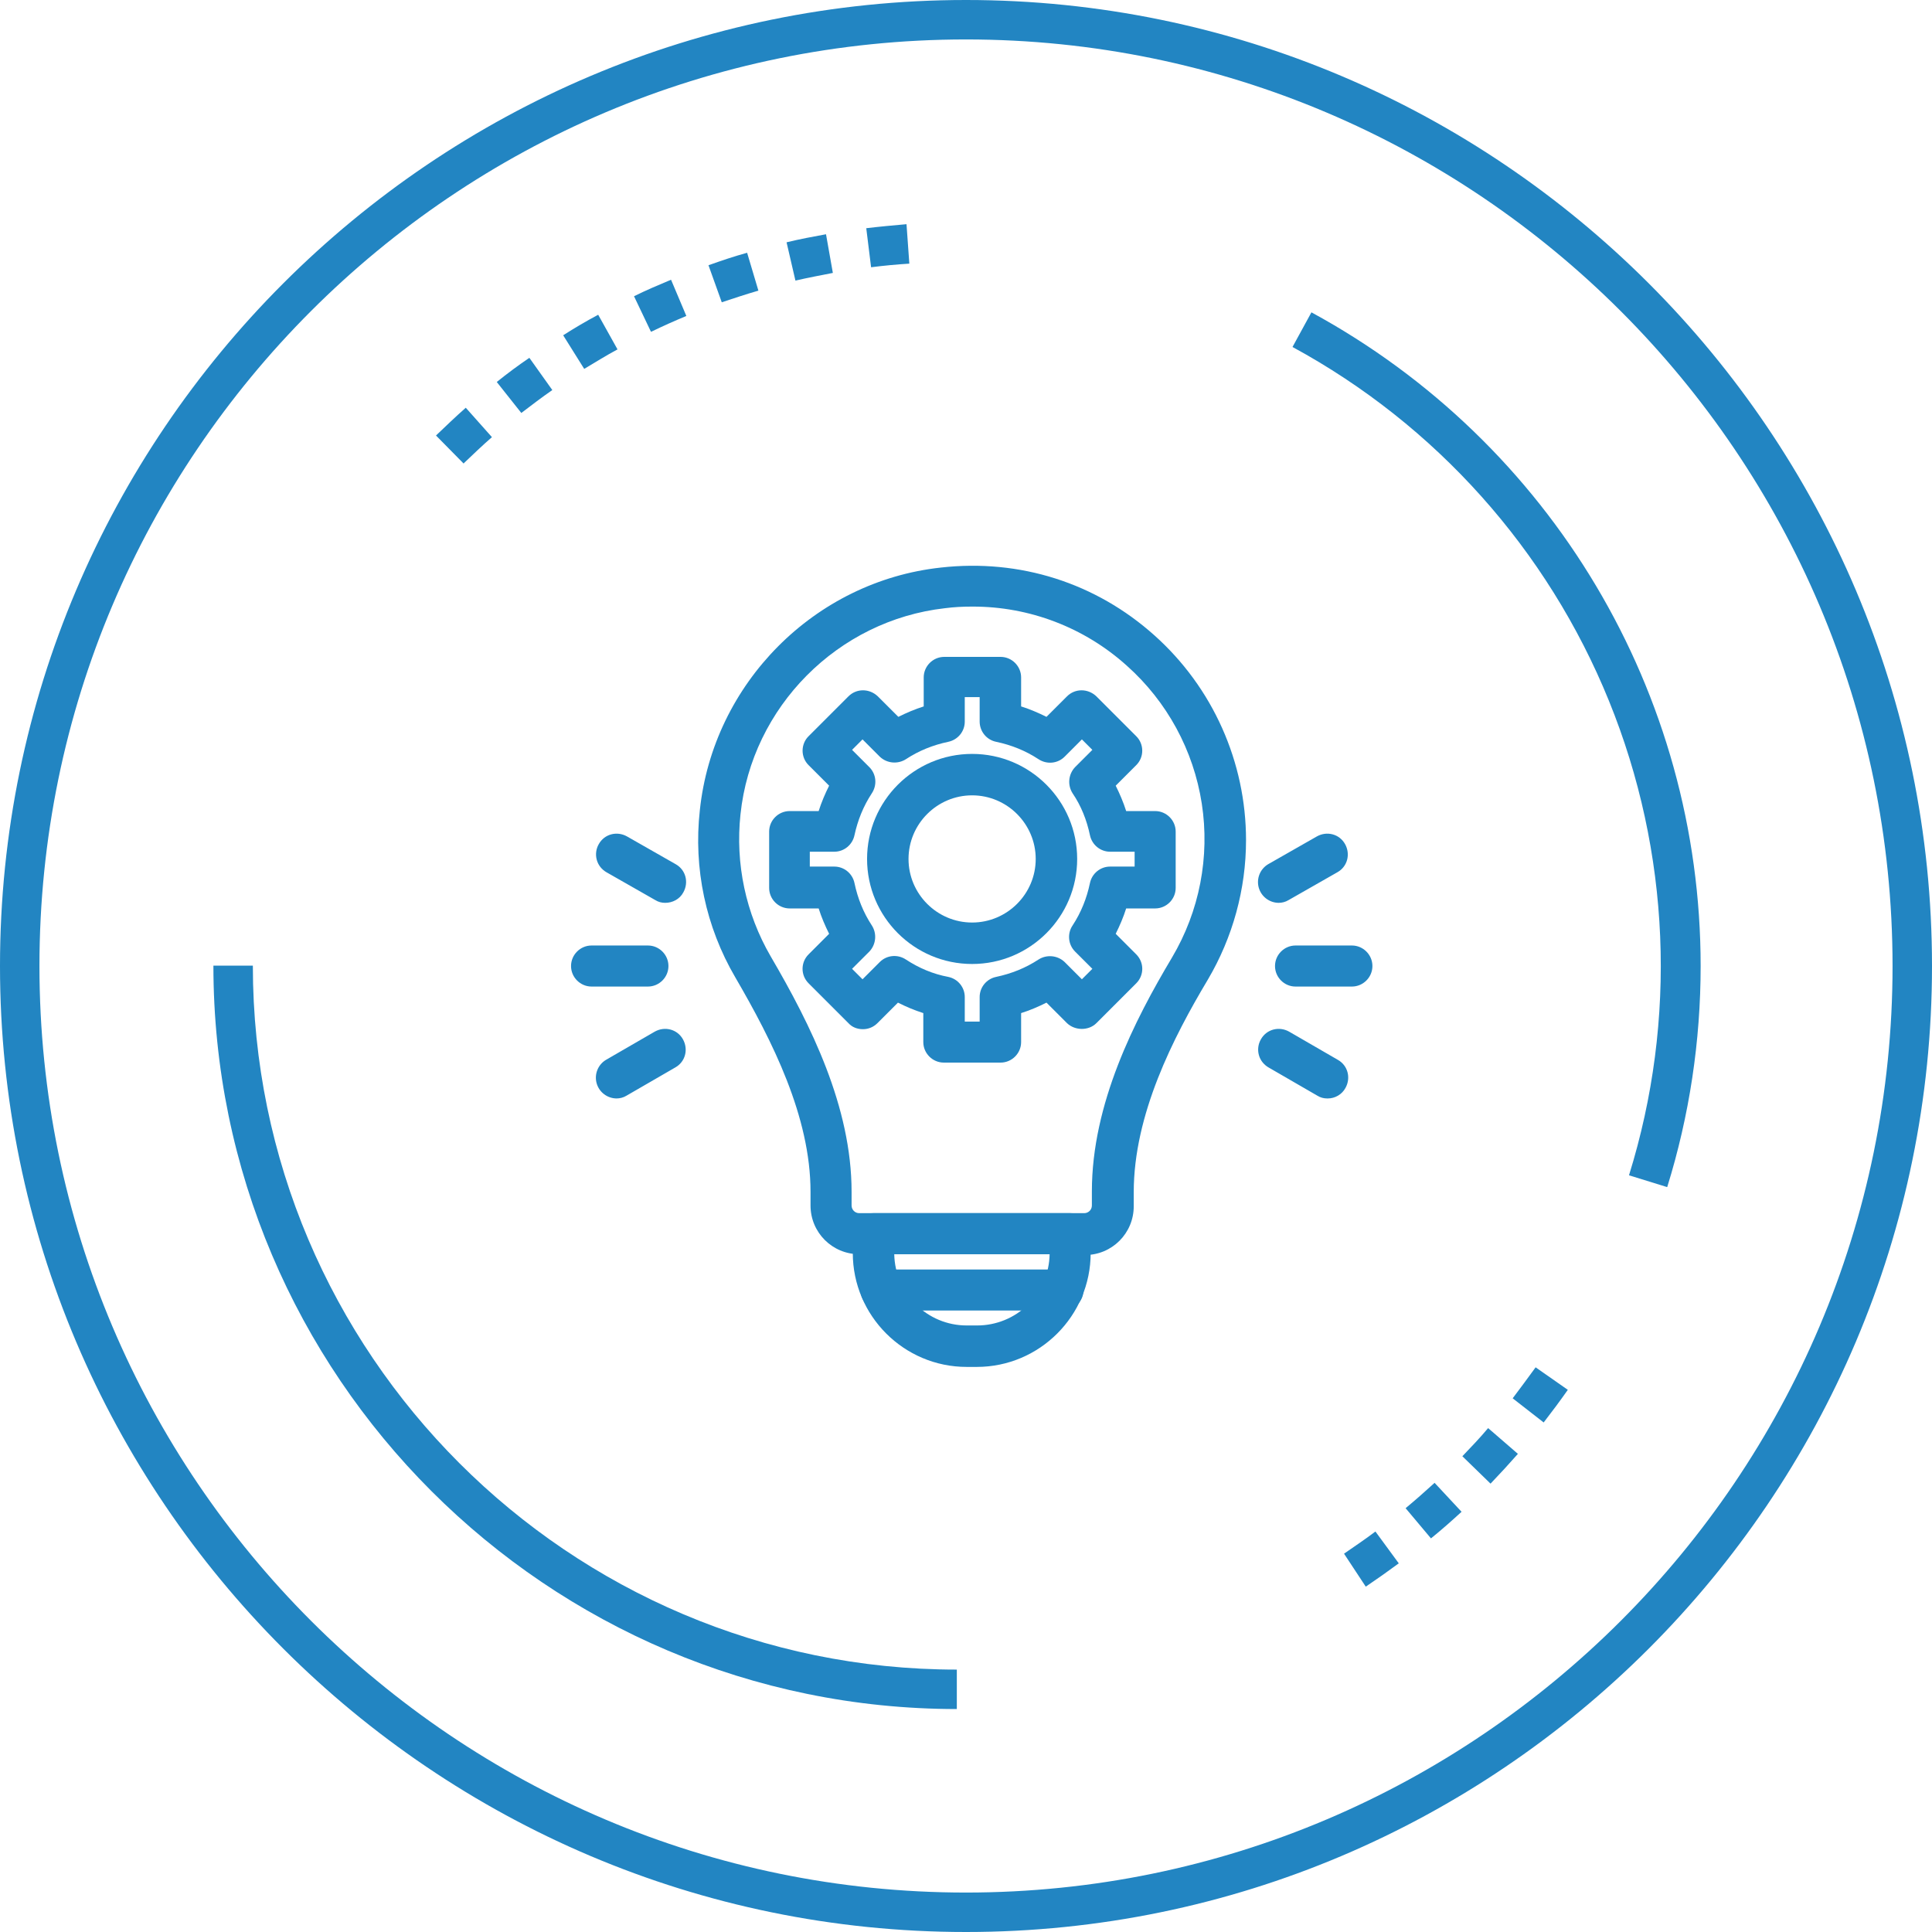
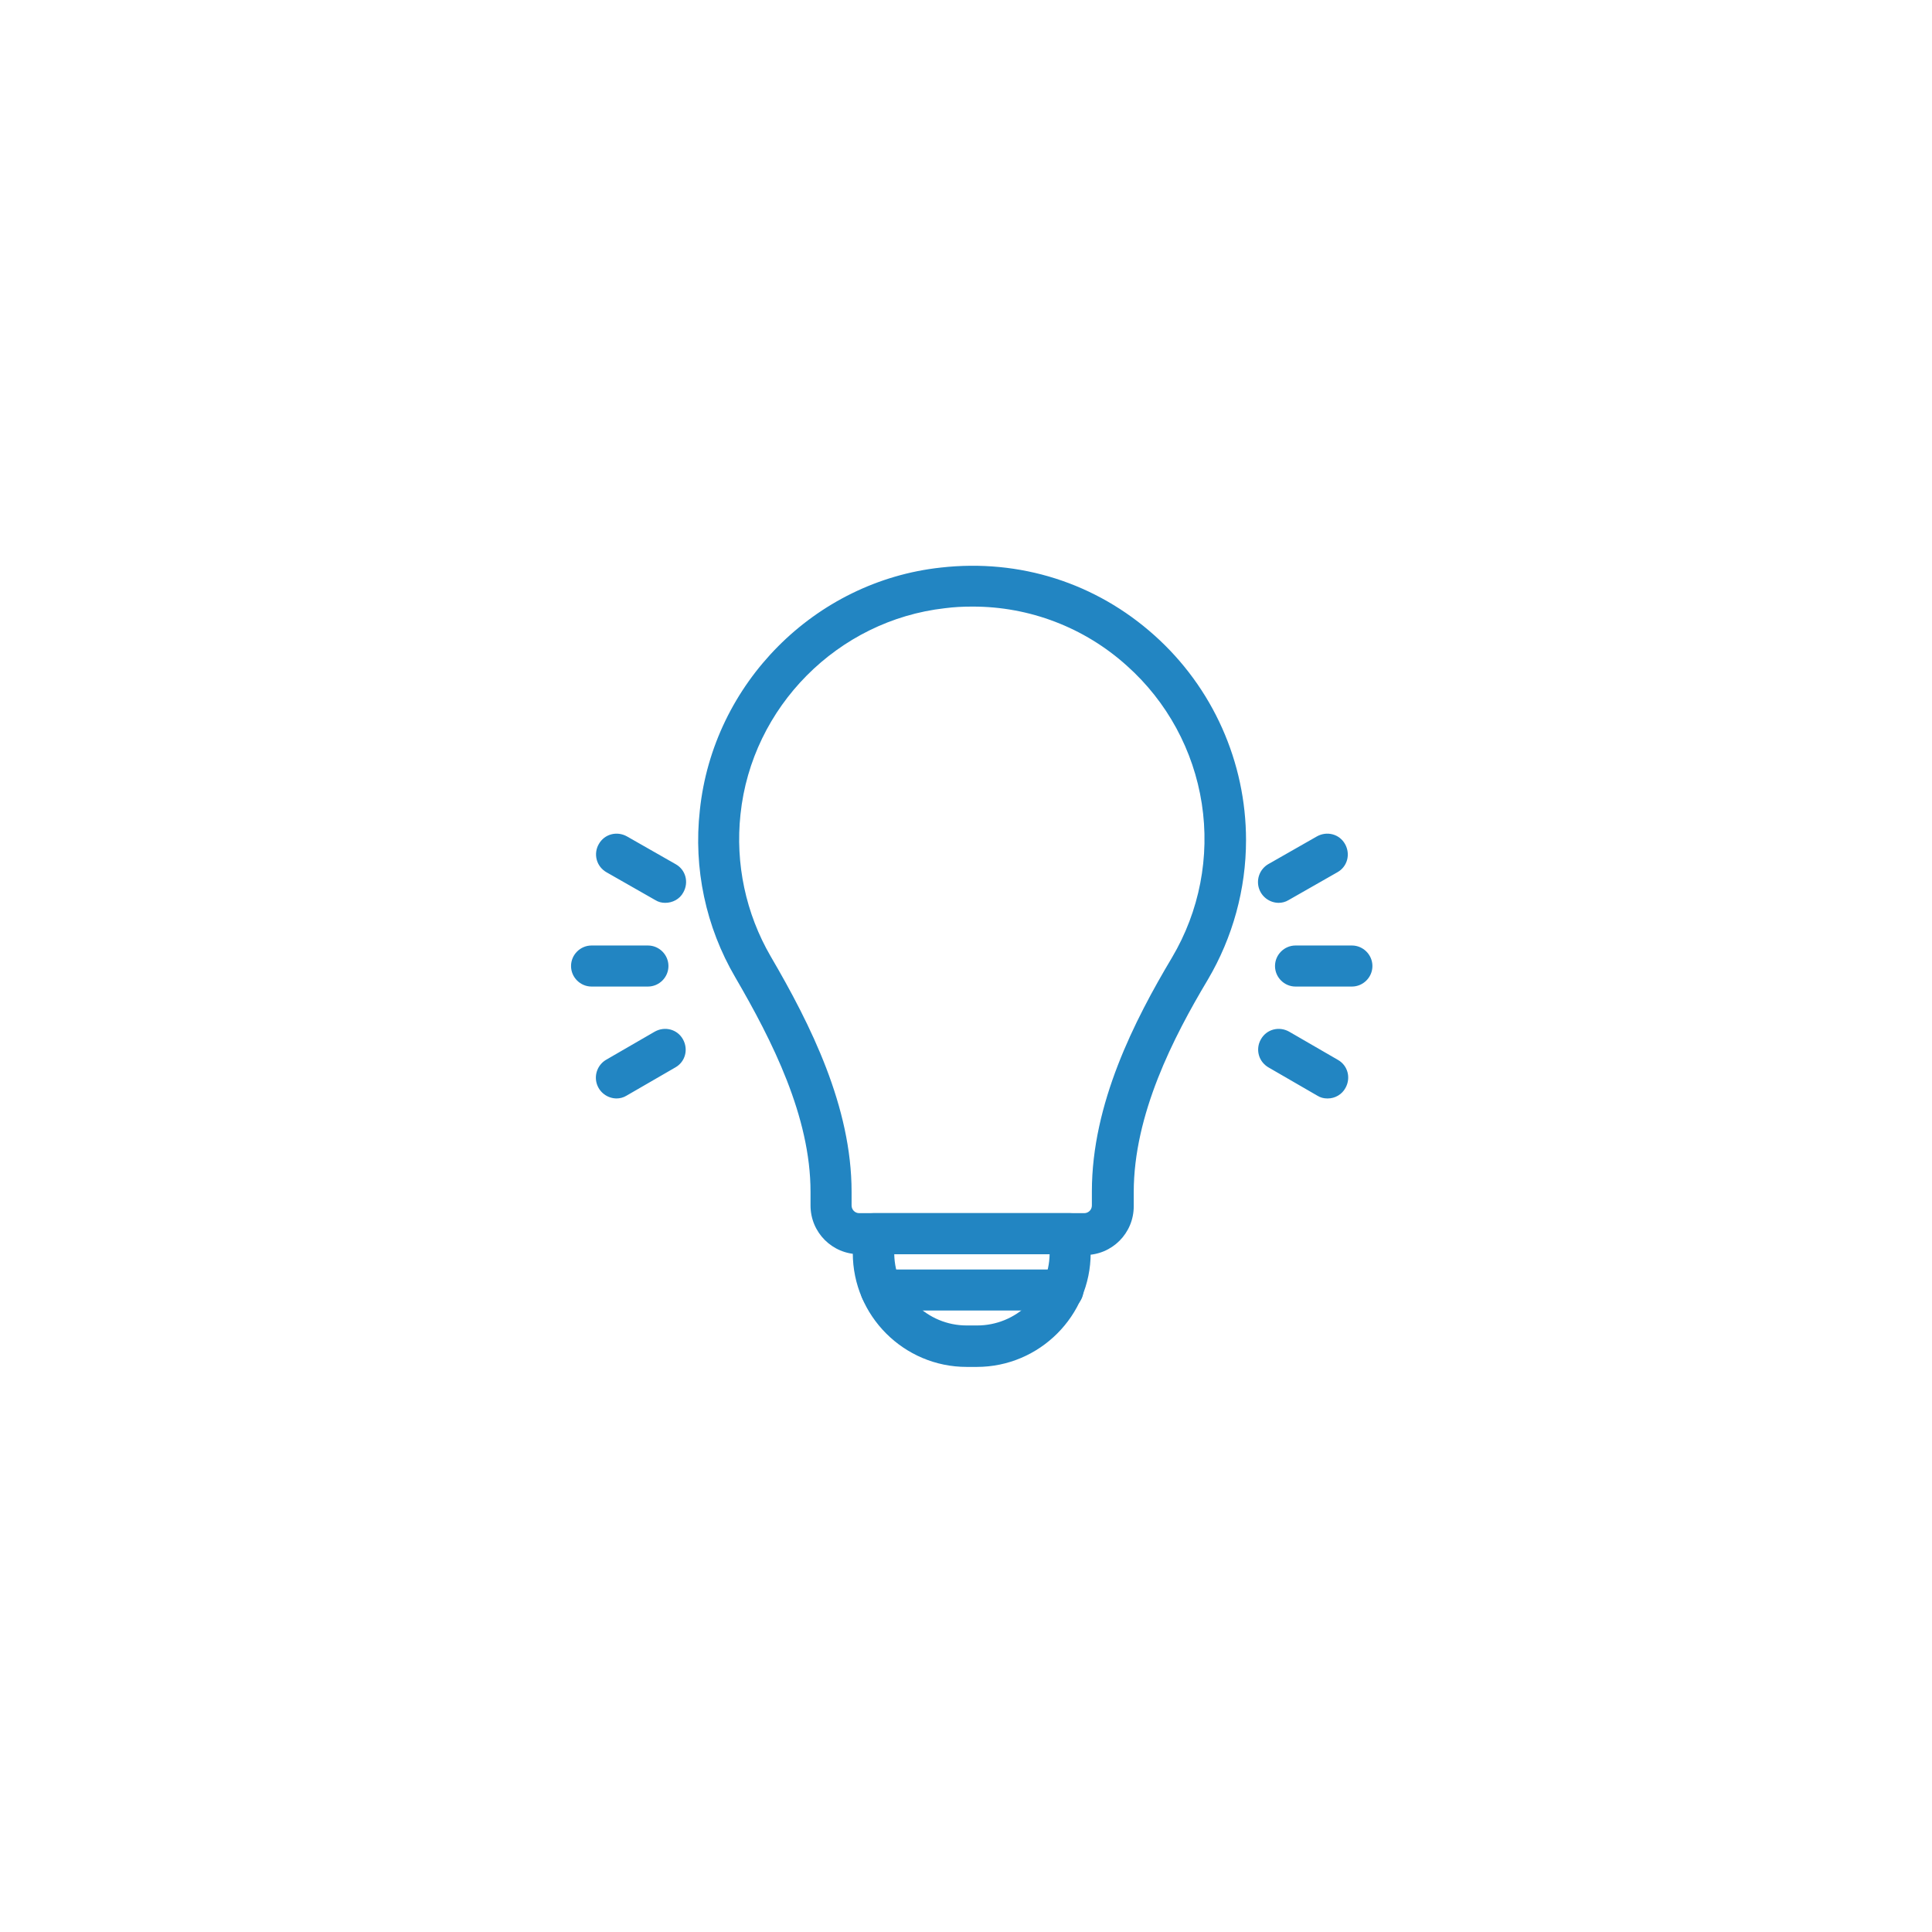
<svg xmlns="http://www.w3.org/2000/svg" width="72" height="72" viewBox="0 0 72 72" fill="none">
  <g id="Illustrations" clip-path="url(#clip0_6337_67650)">
    <path id="Vector" d="M39.615 48.84H32.835C32.415 48.84 32.07 48.495 32.07 48.075C32.07 47.656 32.415 47.31 32.835 47.31H39.615C40.035 47.31 40.38 47.656 40.38 48.075C40.38 48.495 40.035 48.84 39.615 48.84Z" fill="#2285C2" />
    <path id="Vector_2" d="M36.416 50.941H36.026C33.686 50.941 31.781 49.036 31.781 46.696V45.976C31.781 45.556 32.126 45.211 32.546 45.211H39.881C40.301 45.211 40.646 45.556 40.646 45.976V46.696C40.646 49.036 38.741 50.941 36.401 50.941H36.416ZM33.326 46.741C33.356 48.211 34.556 49.396 36.026 49.396H36.416C37.125 49.396 37.805 49.118 38.31 48.621C38.815 48.124 39.104 47.449 39.116 46.741H33.326Z" fill="#2285C2" />
    <path id="Vector_3" d="M40.406 46.741H32.021C31.016 46.741 30.206 45.931 30.206 44.926V44.416C30.206 41.611 28.781 38.791 27.401 36.421C26.302 34.542 25.839 32.359 26.081 30.196C26.576 25.471 30.356 21.661 35.066 21.151C38.006 20.821 40.841 21.721 43.031 23.686C44.102 24.646 44.959 25.82 45.545 27.133C46.132 28.446 46.435 29.868 46.436 31.306C46.436 33.136 45.941 34.936 45.011 36.511C43.721 38.671 42.251 41.536 42.251 44.431V44.956C42.251 45.961 41.441 46.771 40.436 46.771L40.406 46.741ZM36.221 22.606C35.891 22.606 35.561 22.621 35.216 22.666C31.226 23.116 28.016 26.341 27.596 30.346C27.398 32.186 27.792 34.041 28.721 35.641C30.221 38.206 31.736 41.251 31.736 44.416V44.926C31.736 45.076 31.856 45.211 32.021 45.211H40.406C40.556 45.211 40.691 45.091 40.691 44.926V44.401C40.691 41.131 42.281 38.026 43.676 35.686C44.701 33.959 45.093 31.931 44.787 29.947C44.48 27.963 43.494 26.147 41.996 24.811C40.417 23.386 38.364 22.6 36.236 22.606H36.221ZM24.791 33.646C24.656 33.646 24.536 33.616 24.416 33.541L22.601 32.506C22.513 32.456 22.436 32.389 22.373 32.309C22.311 32.23 22.265 32.138 22.239 32.041C22.212 31.943 22.206 31.841 22.219 31.74C22.232 31.64 22.265 31.543 22.316 31.456C22.526 31.081 22.991 30.961 23.366 31.171L25.181 32.206C25.556 32.416 25.676 32.881 25.466 33.256C25.331 33.511 25.061 33.646 24.791 33.646ZM47.651 33.646C47.482 33.645 47.318 33.588 47.184 33.485C47.049 33.382 46.953 33.237 46.908 33.074C46.864 32.911 46.875 32.737 46.938 32.581C47.002 32.424 47.116 32.292 47.261 32.206L49.076 31.171C49.451 30.961 49.916 31.081 50.126 31.456C50.336 31.831 50.216 32.296 49.841 32.506L48.026 33.541C47.906 33.616 47.771 33.646 47.651 33.646ZM49.466 40.936C49.331 40.936 49.211 40.906 49.091 40.831L47.276 39.781C47.188 39.731 47.111 39.664 47.048 39.584C46.986 39.505 46.94 39.413 46.914 39.316C46.887 39.218 46.881 39.116 46.894 39.015C46.907 38.915 46.94 38.818 46.991 38.731C47.201 38.356 47.666 38.236 48.041 38.446L49.856 39.496C50.231 39.706 50.351 40.171 50.141 40.546C50.077 40.664 49.981 40.763 49.865 40.831C49.749 40.9 49.616 40.936 49.481 40.936H49.466ZM22.976 40.936C22.807 40.935 22.643 40.878 22.509 40.775C22.374 40.672 22.278 40.528 22.233 40.364C22.189 40.201 22.2 40.027 22.264 39.87C22.327 39.714 22.441 39.582 22.586 39.496L24.401 38.446C24.776 38.236 25.241 38.356 25.451 38.731C25.661 39.106 25.541 39.571 25.166 39.781L23.351 40.831C23.231 40.906 23.096 40.936 22.976 40.936ZM24.146 36.766H22.046C21.626 36.766 21.281 36.421 21.281 36.001C21.281 35.581 21.626 35.236 22.046 35.236H24.146C24.566 35.236 24.911 35.581 24.911 36.001C24.911 36.421 24.566 36.766 24.146 36.766ZM50.381 36.766H48.281C47.861 36.766 47.516 36.421 47.516 36.001C47.516 35.581 47.861 35.236 48.281 35.236H50.381C50.801 35.236 51.146 35.581 51.146 36.001C51.146 36.421 50.801 36.766 50.381 36.766Z" fill="#2285C2" />
-     <path id="Vector_4" d="M37.274 39.6H35.174C34.754 39.6 34.409 39.255 34.409 38.836V37.755C34.079 37.651 33.764 37.516 33.464 37.365L32.699 38.13C32.549 38.281 32.354 38.355 32.159 38.355C31.949 38.355 31.754 38.281 31.619 38.13L30.134 36.645C29.834 36.346 29.834 35.865 30.134 35.566L30.899 34.8C30.749 34.501 30.614 34.185 30.509 33.855H29.429C29.009 33.855 28.664 33.511 28.664 33.09V30.991C28.664 30.57 29.009 30.226 29.429 30.226H30.509C30.614 29.895 30.749 29.581 30.899 29.28L30.134 28.515C30.063 28.445 30.006 28.36 29.968 28.268C29.93 28.175 29.91 28.076 29.91 27.976C29.91 27.875 29.93 27.776 29.968 27.683C30.006 27.59 30.063 27.506 30.134 27.436L31.619 25.951C31.919 25.651 32.399 25.651 32.714 25.951L33.479 26.715C33.779 26.566 34.094 26.43 34.424 26.326V25.245C34.424 24.826 34.769 24.48 35.189 24.48H37.289C37.709 24.48 38.054 24.826 38.054 25.245V26.326C38.384 26.43 38.699 26.566 38.999 26.715L39.764 25.951C40.064 25.651 40.544 25.651 40.859 25.951L42.344 27.436C42.415 27.506 42.472 27.59 42.51 27.683C42.549 27.776 42.568 27.875 42.568 27.976C42.568 28.076 42.549 28.175 42.51 28.268C42.472 28.36 42.415 28.445 42.344 28.515L41.579 29.28C41.729 29.581 41.864 29.895 41.969 30.226H43.049C43.469 30.226 43.814 30.57 43.814 30.991V33.09C43.814 33.511 43.469 33.855 43.049 33.855H41.969C41.864 34.185 41.729 34.501 41.579 34.8L42.344 35.566C42.644 35.865 42.644 36.346 42.344 36.645L40.859 38.13C40.574 38.416 40.064 38.416 39.764 38.13L38.999 37.365C38.699 37.516 38.384 37.651 38.054 37.755V38.836C38.054 39.255 37.709 39.6 37.289 39.6H37.274ZM35.954 38.071H36.509V37.156C36.509 36.795 36.764 36.48 37.124 36.406C37.694 36.285 38.219 36.075 38.699 35.761C38.999 35.566 39.404 35.596 39.674 35.85L40.319 36.495L40.709 36.105L40.064 35.461C39.938 35.334 39.86 35.167 39.844 34.989C39.828 34.811 39.873 34.633 39.974 34.486C40.289 34.005 40.499 33.48 40.619 32.91C40.694 32.55 41.009 32.295 41.369 32.295H42.284V31.741H41.369C41.009 31.741 40.694 31.485 40.619 31.125C40.499 30.555 40.289 30.03 39.974 29.566C39.779 29.265 39.809 28.86 40.064 28.59L40.709 27.945L40.319 27.555L39.674 28.201C39.419 28.456 39.014 28.5 38.699 28.291C38.219 27.976 37.694 27.765 37.124 27.645C36.951 27.61 36.795 27.516 36.684 27.38C36.572 27.243 36.51 27.072 36.509 26.895V25.98H35.954V26.895C35.954 27.256 35.699 27.57 35.339 27.645C34.769 27.765 34.244 27.976 33.764 28.291C33.464 28.485 33.059 28.456 32.789 28.201L32.144 27.555L31.754 27.945L32.399 28.59C32.654 28.846 32.699 29.25 32.489 29.566C32.174 30.046 31.964 30.57 31.844 31.125C31.769 31.485 31.454 31.741 31.094 31.741H30.179V32.295H31.094C31.454 32.295 31.769 32.55 31.844 32.91C31.964 33.48 32.174 34.005 32.489 34.486C32.684 34.785 32.654 35.191 32.399 35.461L31.754 36.105L32.144 36.495L32.789 35.85C33.044 35.596 33.449 35.55 33.764 35.761C34.244 36.075 34.769 36.3 35.339 36.406C35.699 36.48 35.954 36.795 35.954 37.156V38.071Z" fill="#2285C2" />
-     <path id="Vector_5" d="M36.228 35.925C34.068 35.925 32.313 34.17 32.313 32.011C32.313 29.851 34.068 28.096 36.228 28.096C38.388 28.096 40.143 29.851 40.143 32.011C40.143 34.17 38.388 35.925 36.228 35.925ZM36.228 29.64C34.923 29.64 33.858 30.706 33.858 32.011C33.858 33.316 34.923 34.38 36.228 34.38C37.533 34.38 38.598 33.316 38.598 32.011C38.598 30.706 37.533 29.64 36.228 29.64ZM35.658 63.691C20.388 63.691 7.953 51.27 7.953 35.986H9.423C9.423 50.446 21.198 62.221 35.658 62.221V63.691ZM50.898 59.13L50.088 57.901C50.478 57.63 50.883 57.361 51.258 57.075L52.128 58.261C51.723 58.56 51.318 58.846 50.898 59.13ZM53.328 57.331L52.383 56.206C52.743 55.906 53.103 55.59 53.463 55.261L54.468 56.34C54.093 56.685 53.718 57.016 53.328 57.331ZM55.548 55.291L54.498 54.27C54.828 53.925 55.158 53.581 55.458 53.221L56.568 54.181C56.238 54.556 55.893 54.931 55.548 55.291ZM57.528 53.011L56.373 52.111C56.658 51.736 56.943 51.346 57.228 50.956L58.428 51.795C58.143 52.2 57.843 52.605 57.528 53.011ZM62.118 44.236L60.708 43.8C62.513 37.999 62.249 31.751 59.962 26.122C57.676 20.492 53.507 15.83 48.168 12.931L48.873 11.64C57.813 16.5 63.378 25.831 63.378 36.001C63.378 38.806 62.958 41.581 62.133 44.236H62.118ZM17.283 17.28L16.248 16.23C16.608 15.886 16.968 15.54 17.358 15.195L18.333 16.291C17.973 16.605 17.628 16.936 17.283 17.265V17.28ZM19.428 15.39L18.513 14.236C18.903 13.921 19.308 13.62 19.728 13.335L20.583 14.536C20.193 14.806 19.803 15.105 19.428 15.39ZM21.768 13.741L20.988 12.495C21.408 12.226 21.843 11.97 22.293 11.73L23.013 13.021C22.593 13.245 22.188 13.501 21.783 13.741H21.768ZM24.258 12.361L23.628 11.04C24.078 10.816 24.543 10.62 25.008 10.425L25.578 11.775C25.143 11.956 24.708 12.15 24.273 12.361H24.258ZM26.898 11.265L26.403 9.885C26.868 9.72 27.348 9.555 27.843 9.42L28.263 10.831C27.798 10.966 27.348 11.116 26.898 11.265ZM29.643 10.456L29.313 9.03C29.808 8.91 30.288 8.82 30.783 8.73L31.038 10.171C30.573 10.261 30.108 10.351 29.643 10.456ZM32.463 9.96L32.283 8.505C32.778 8.445 33.273 8.4 33.783 8.355L33.888 9.825C33.408 9.855 32.928 9.9 32.463 9.96Z" fill="#2285C2" />
-     <path id="Vector_6" d="M36 72C16.155 72 0 55.845 0 36C0 16.155 16.155 0 36 0C55.845 0 72 16.155 72 36C72 55.845 55.845 72 36 72ZM36 1.47C16.95 1.47 1.47 16.95 1.47 36C1.47 55.05 16.965 70.53 36 70.53C55.035 70.53 70.53 55.035 70.53 36C70.53 16.965 55.035 1.47 36 1.47Z" fill="#2285C2" />
  </g>
  <defs>
    <clipPath id="clip0_6337_67650">
      <rect width="72" height="72" fill="white" />
    </clipPath>
  </defs>
</svg>